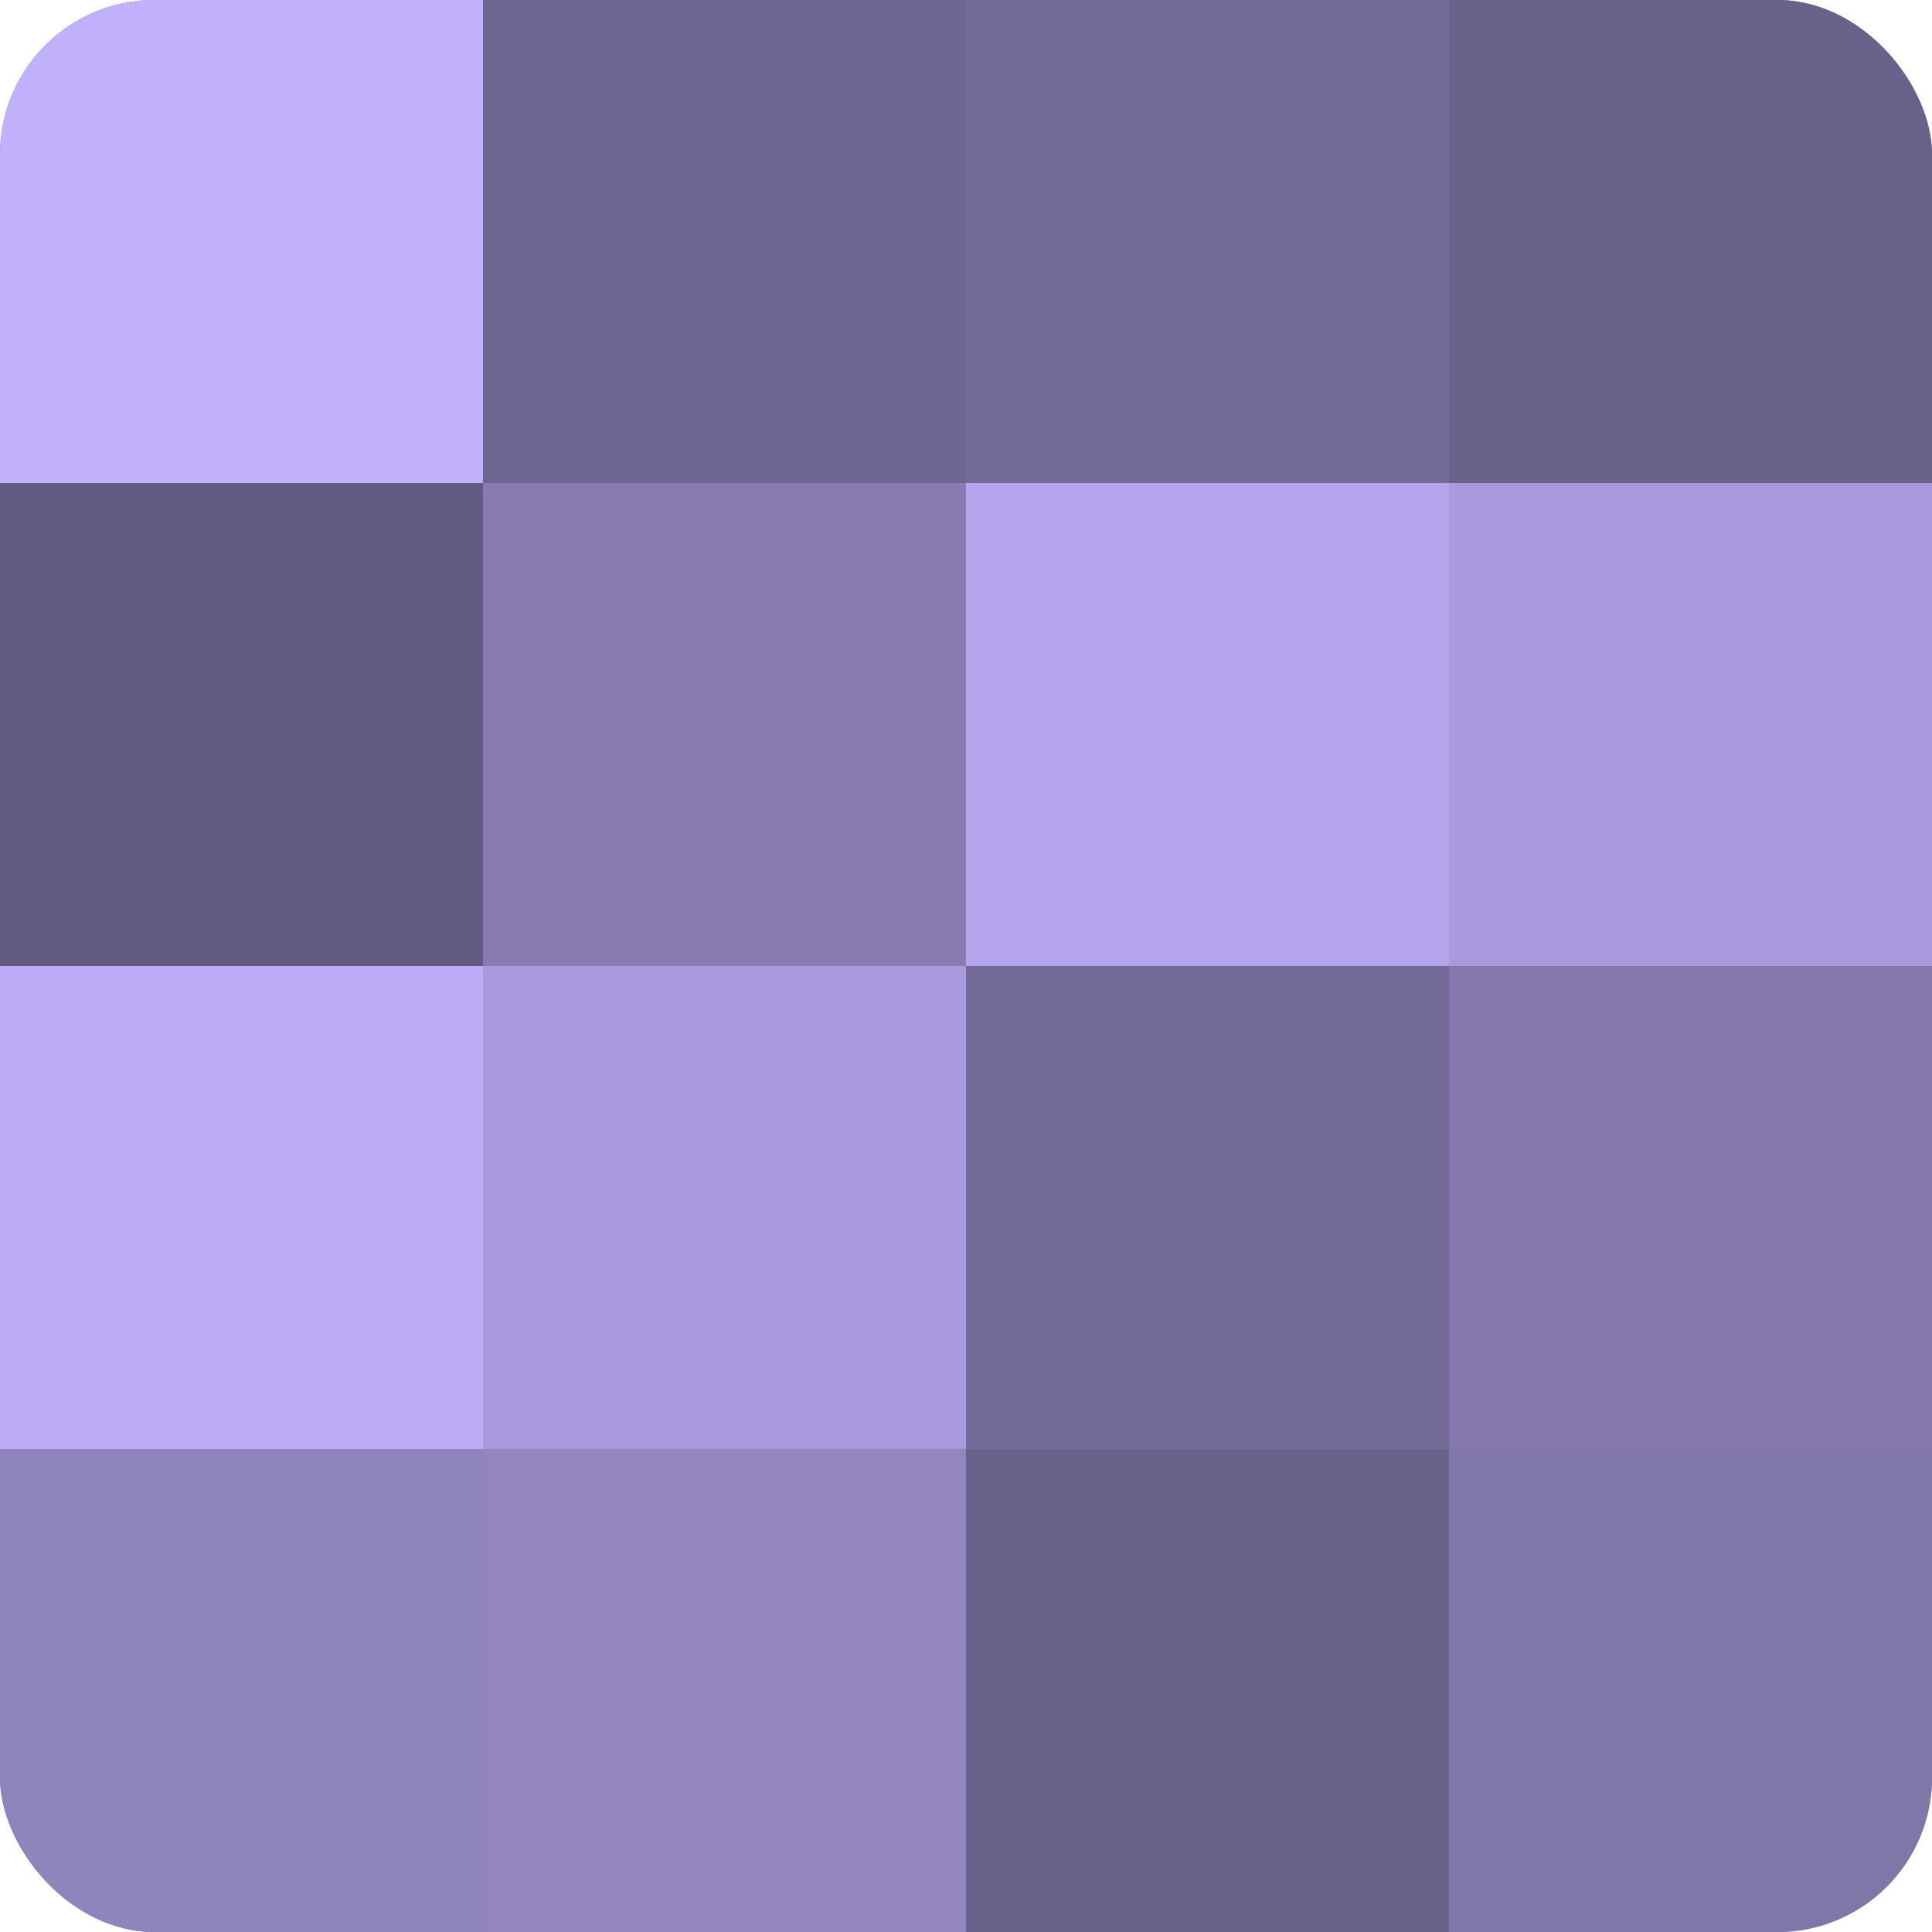
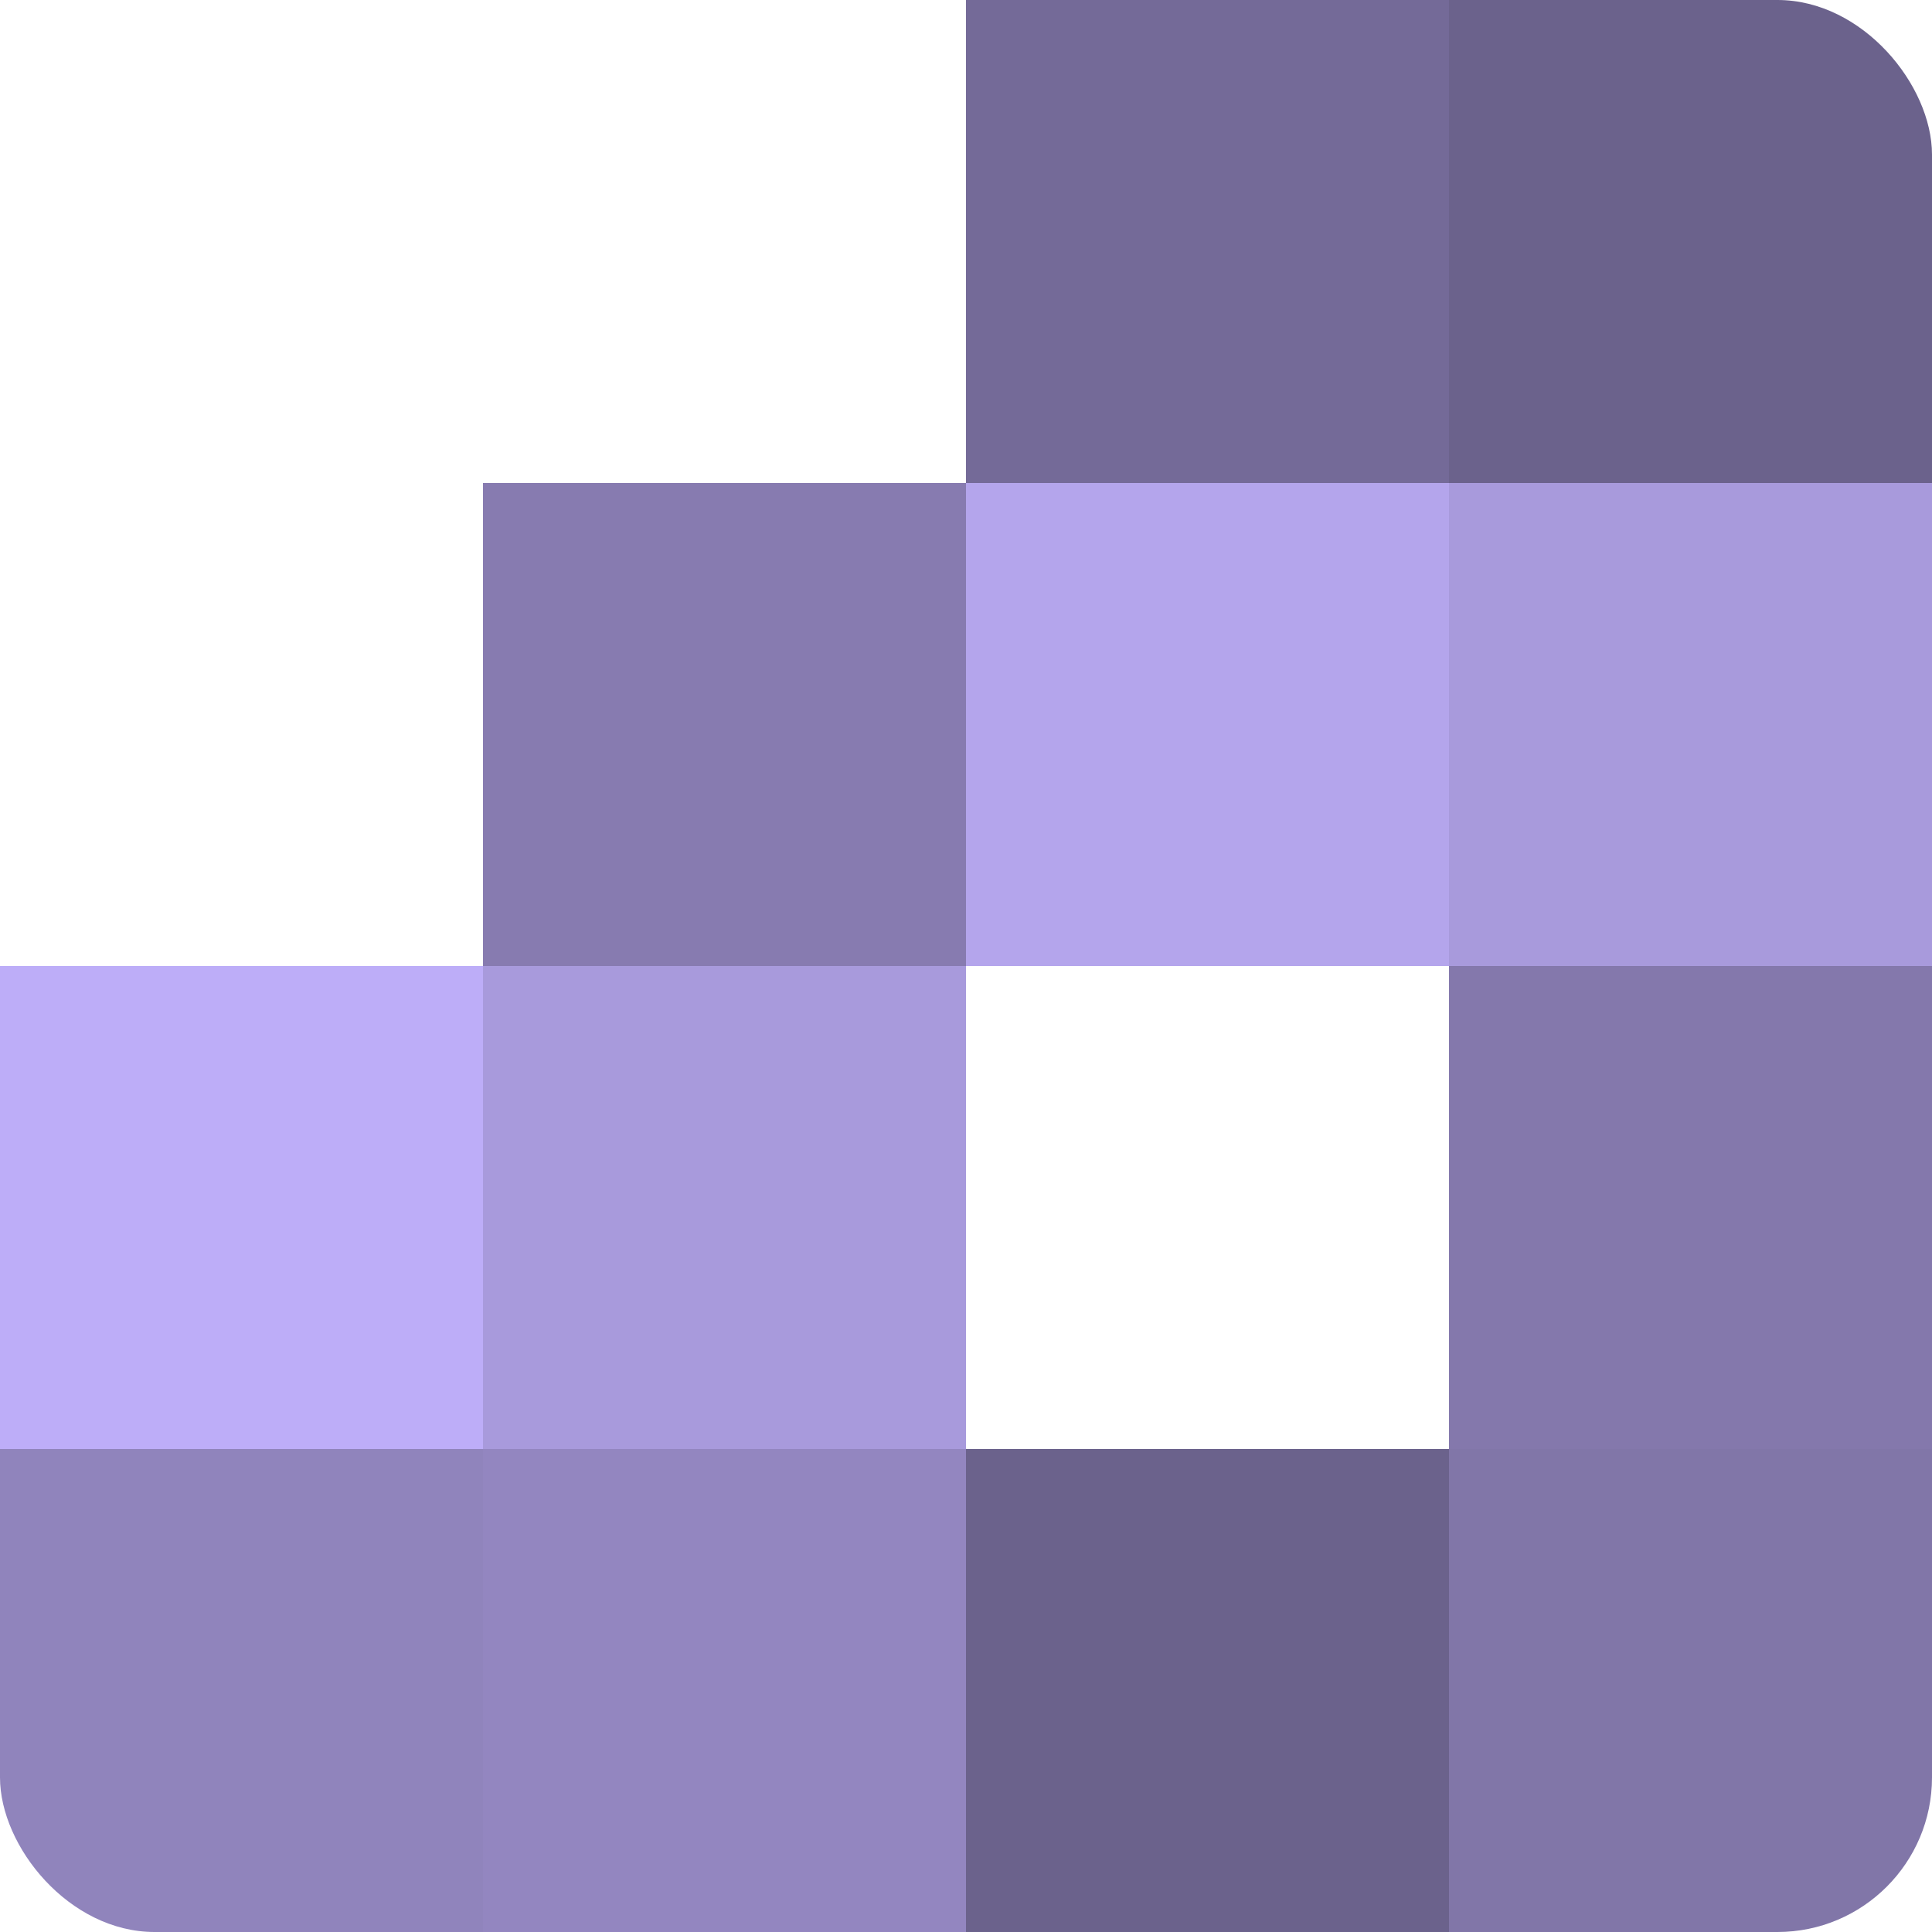
<svg xmlns="http://www.w3.org/2000/svg" width="60" height="60" viewBox="0 0 100 100" preserveAspectRatio="xMidYMid meet">
  <defs>
    <clipPath id="c" width="100" height="100">
      <rect width="100" height="100" rx="8" ry="8" />
    </clipPath>
  </defs>
  <g clip-path="url(#c)">
-     <rect width="100" height="100" fill="#7a70a0" />
-     <rect width="25" height="25" fill="#c1b0fc" />
-     <rect y="25" width="25" height="25" fill="#625a80" />
    <rect y="50" width="25" height="25" fill="#bdadf8" />
    <rect y="75" width="25" height="25" fill="#9084bc" />
-     <rect x="25" width="25" height="25" fill="#6e6590" />
    <rect x="25" y="25" width="25" height="25" fill="#877bb0" />
    <rect x="25" y="50" width="25" height="25" fill="#a89adc" />
    <rect x="25" y="75" width="25" height="25" fill="#9386c0" />
    <rect x="50" width="25" height="25" fill="#746a98" />
    <rect x="50" y="25" width="25" height="25" fill="#b4a5ec" />
-     <rect x="50" y="50" width="25" height="25" fill="#746a98" />
    <rect x="50" y="75" width="25" height="25" fill="#6b628c" />
    <rect x="75" width="25" height="25" fill="#6b628c" />
    <rect x="75" y="25" width="25" height="25" fill="#a89adc" />
    <rect x="75" y="50" width="25" height="25" fill="#8478ac" />
    <rect x="75" y="75" width="25" height="25" fill="#8176a8" />
  </g>
</svg>